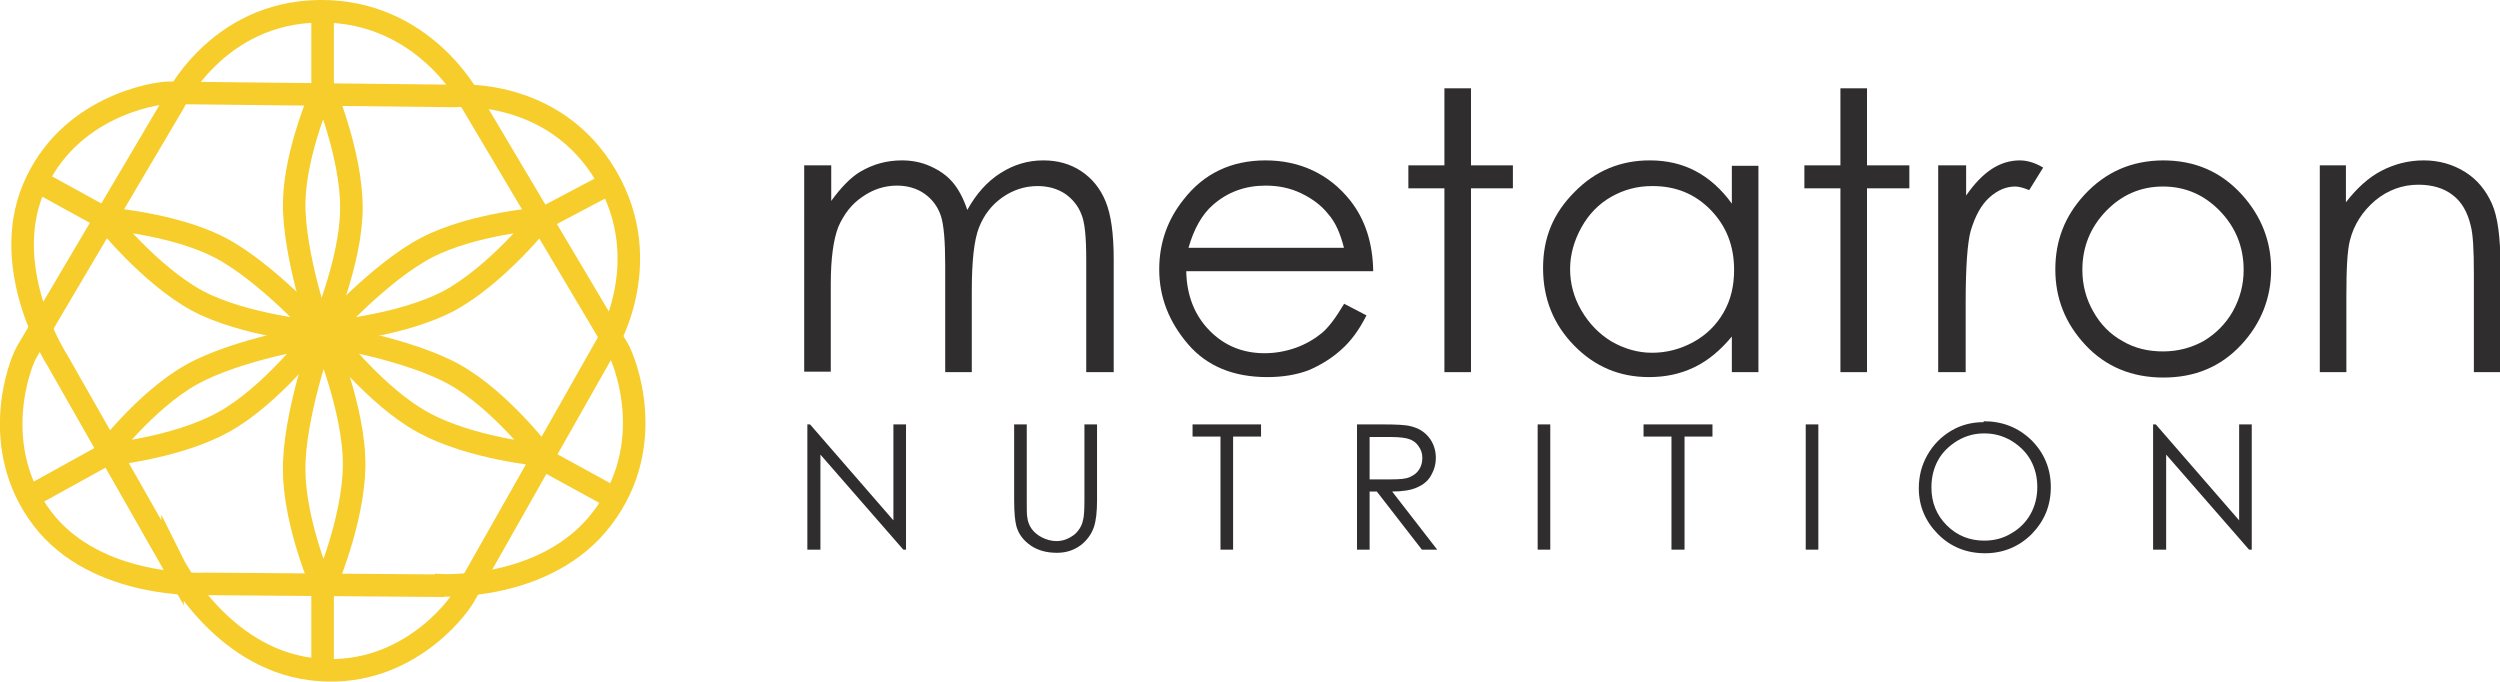
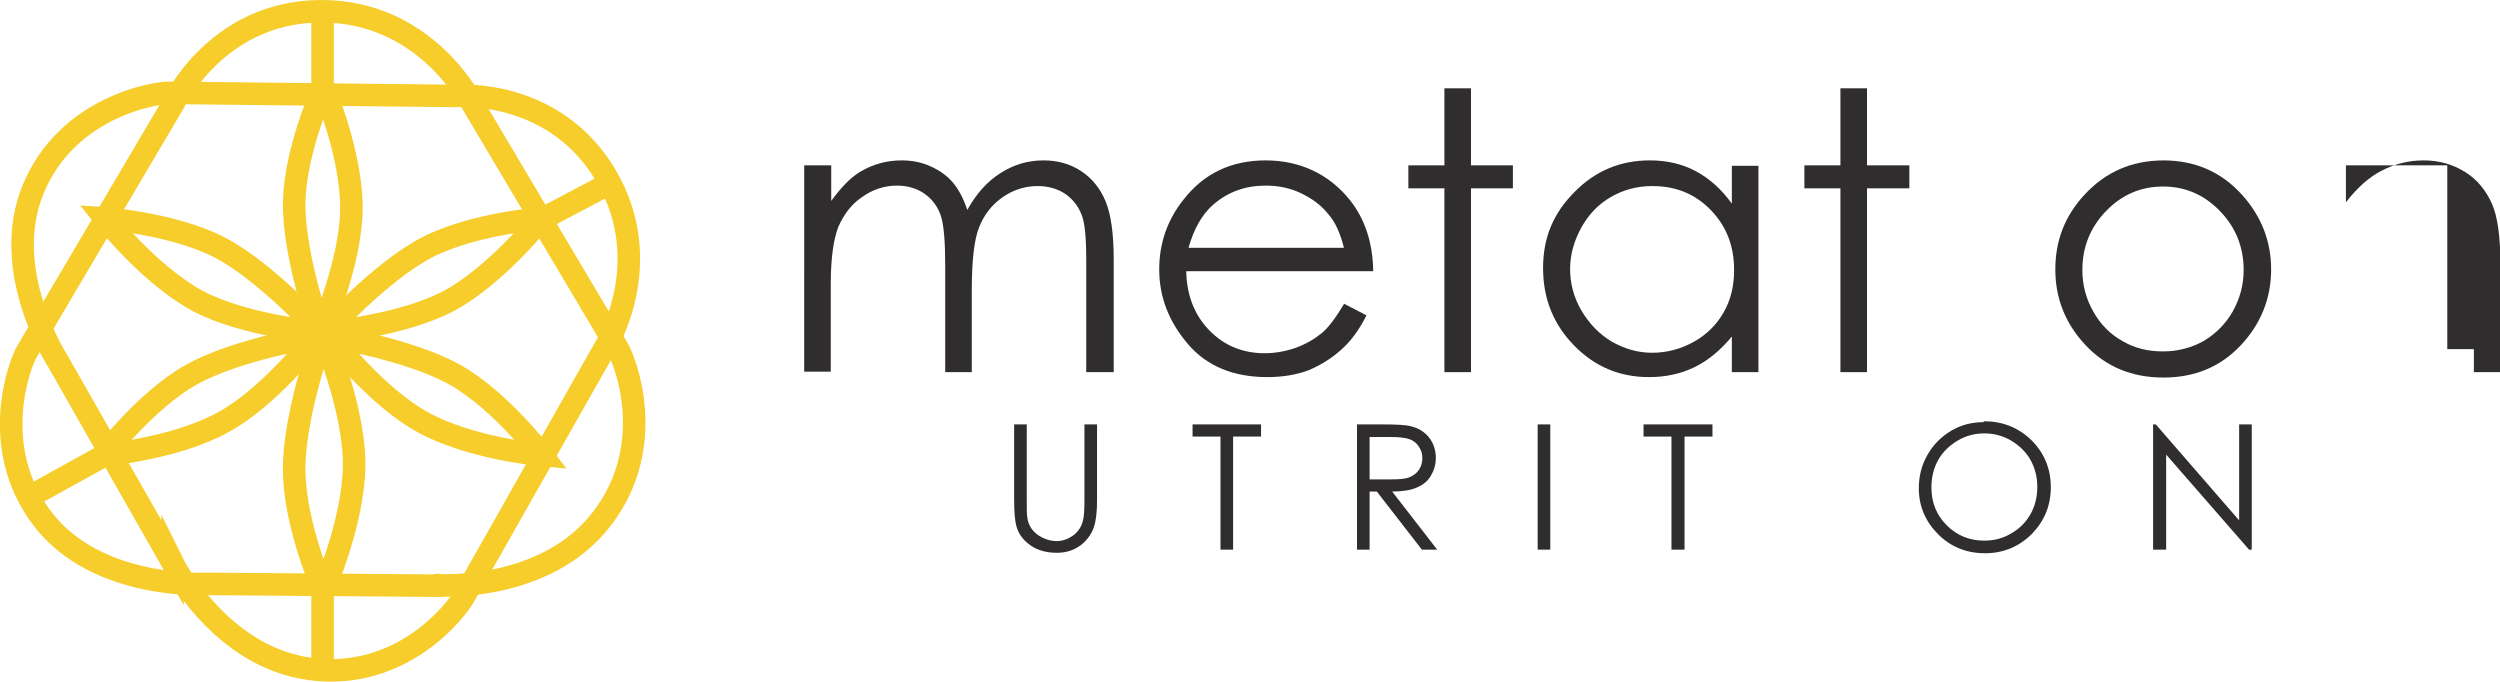
<svg xmlns="http://www.w3.org/2000/svg" viewBox="0 0 55.49 15.13" id="Camada_2">
  <defs>
    <style>
      .cls-1 {
        fill: #302d2f;
      }

      .cls-2 {
        fill: none;
        stroke: #f6cd2a;
        stroke-miterlimit: 22.93;
        stroke-width: .5px;
      }
    </style>
  </defs>
  <g data-name="Camada_1" id="Camada_1-2">
    <g>
      <path d="M9.76,12.99s2.37.15,3.61-1.49c1.25-1.64.49-3.51.35-3.75l-3.29-5.54S9.41.23,7.1.25c-2.3.02-3.24,2.03-3.24,2.03L.6,7.8c-.17.28-.86,2.13.34,3.71,1.2,1.58,3.61,1.45,3.61,1.45l5.2.04Z" class="cls-2" />
      <path d="M3.83,12.49s1.04,2.1,3.07,2.36,3.23-1.31,3.4-1.61l3.12-5.51s1.19-1.86.03-3.83c-1.16-1.97-3.35-1.77-3.35-1.77l-6.35-.07c-.32,0-2.25.31-3.01,2.13-.76,1.82.54,3.82.54,3.82l2.55,4.48Z" class="cls-2" />
      <path d="M7.11,7.37s-.6-1.72-.58-2.88c.02-1.16.65-2.54.65-2.54,0,0,.62,1.45.62,2.66s-.69,2.77-.69,2.77Z" class="cls-2" />
      <path d="M7.16,7.45s-.65,1.79-.63,3c.01,1.21.65,2.65.65,2.65,0,0,.67-1.51.68-2.77.01-1.26-.69-2.89-.69-2.89Z" class="cls-2" />
      <path d="M7.23,7.37s1.22-1.35,2.25-1.88c1.03-.53,2.54-.64,2.54-.64,0,0-.98,1.24-2.04,1.82-1.06.57-2.76.71-2.76.71Z" class="cls-2" />
      <path d="M7.05,7.46s-1.8.29-2.81.86c-1.01.57-1.93,1.78-1.93,1.78,0,0,1.57-.14,2.63-.72,1.06-.57,2.1-1.93,2.1-1.93Z" class="cls-2" />
      <path d="M7.12,7.37s-1.22-1.35-2.25-1.88c-1.03-.53-2.54-.64-2.54-.64,0,0,.98,1.24,2.04,1.82,1.06.57,2.76.71,2.76.71Z" class="cls-2" />
      <path d="M7.29,7.46s1.8.29,2.81.86c1.01.57,1.93,1.78,1.93,1.78,0,0-1.57-.14-2.63-.72-1.06-.57-2.1-1.93-2.1-1.93Z" class="cls-2" />
-       <line y2="4.89" x2="2.41" y1="4.01" x1=".81" class="cls-2" />
      <line y2="11.04" x2=".63" y1="10.04" x1="2.44" class="cls-2" />
      <line y2="2.09" x2="7.16" y1=".32" x1="7.16" class="cls-2" />
      <line y2="14.96" x2="7.16" y1="13.01" x1="7.16" class="cls-2" />
-       <line y2="11.15" x2="13.8" y1="10.23" x1="12.12" class="cls-2" />
      <line y2="4.88" x2="12" y1="4.05" x1="13.57" class="cls-2" />
      <path d="M17.86,3.67h.59v.79c.21-.29.42-.51.63-.64.3-.18.61-.26.94-.26.22,0,.43.04.63.13.2.09.36.2.49.35.13.15.24.35.33.62.2-.36.44-.63.74-.82.3-.19.61-.28.95-.28.32,0,.6.08.84.24.24.16.42.38.54.67.12.29.18.72.18,1.29v2.5h-.61v-2.5c0-.49-.03-.83-.11-1.01-.07-.18-.19-.33-.36-.45-.17-.11-.37-.17-.61-.17-.29,0-.55.09-.78.25-.24.17-.41.39-.52.67-.11.28-.16.75-.16,1.41v1.8h-.59v-2.35c0-.55-.03-.93-.1-1.13-.07-.2-.19-.36-.36-.48-.17-.12-.38-.18-.61-.18-.27,0-.53.08-.77.25-.24.16-.41.39-.53.66-.11.28-.17.7-.17,1.28v1.94h-.59V3.67Z" class="cls-1" />
      <path d="M29.83,5.5c-.08-.32-.19-.57-.35-.75-.15-.19-.35-.34-.6-.46-.25-.12-.51-.17-.79-.17-.45,0-.84.14-1.17.43-.24.21-.42.53-.54.95h3.44ZM29.83,6.74l.5.26c-.16.32-.35.58-.57.77-.21.19-.46.34-.72.45-.27.1-.57.15-.91.15-.75,0-1.34-.24-1.76-.73-.42-.49-.64-1.04-.64-1.66,0-.58.18-1.1.54-1.55.45-.58,1.06-.87,1.82-.87s1.41.3,1.88.89c.33.42.5.94.51,1.57h-4.15c.01.53.18.97.51,1.31.33.34.74.51,1.23.51.23,0,.46-.04.69-.12.22-.08.41-.19.57-.32.16-.13.32-.35.5-.65Z" class="cls-1" />
      <polygon points="32.06 1.96 32.65 1.96 32.65 3.67 33.58 3.67 33.58 4.18 32.65 4.18 32.65 8.26 32.06 8.26 32.06 4.18 31.26 4.18 31.26 3.67 32.06 3.67 32.06 1.96" class="cls-1" />
      <path d="M36.67,4.13c-.33,0-.63.08-.91.24-.28.16-.5.39-.66.68-.16.29-.25.6-.25.92s.08.63.25.92c.17.29.39.52.67.69.28.16.58.25.9.25s.63-.08.92-.24c.29-.16.51-.38.67-.66.16-.28.23-.59.23-.94,0-.53-.17-.97-.52-1.33-.35-.36-.78-.53-1.29-.53M39.03,3.67v4.59h-.59v-.79c-.25.3-.52.53-.83.68-.31.15-.64.22-1.01.22-.65,0-1.2-.23-1.66-.7-.46-.47-.69-1.04-.69-1.72s.23-1.22.7-1.69c.46-.47,1.02-.7,1.67-.7.38,0,.72.08,1.02.24.3.16.57.4.8.72v-.84h.59Z" class="cls-1" />
      <polygon points="40.85 1.96 41.44 1.96 41.44 3.67 42.38 3.67 42.38 4.18 41.44 4.18 41.44 8.26 40.85 8.26 40.85 4.18 40.05 4.18 40.05 3.67 40.85 3.67 40.85 1.96" class="cls-1" />
-       <path d="M43.03,3.67h.61v.67c.18-.26.37-.46.57-.59.2-.13.41-.19.62-.19.16,0,.34.05.52.16l-.31.5c-.12-.05-.23-.08-.31-.08-.2,0-.39.08-.57.24-.18.16-.32.41-.42.75-.07.26-.11.79-.11,1.58v1.55h-.61V3.67Z" class="cls-1" />
      <path d="M48.01,4.14c-.49,0-.91.18-1.26.54-.35.36-.53.8-.53,1.31,0,.33.08.64.24.92.16.29.38.51.65.66.27.16.57.23.9.23s.63-.08.9-.23c.27-.16.49-.38.65-.66.16-.29.24-.59.24-.92,0-.51-.18-.95-.53-1.31-.35-.36-.77-.54-1.26-.54M48.01,3.56c.71,0,1.29.25,1.76.77.42.47.64,1.02.64,1.65s-.22,1.2-.67,1.68c-.45.48-1.02.72-1.72.72s-1.28-.24-1.73-.72c-.45-.48-.67-1.04-.67-1.68s.21-1.18.64-1.65c.47-.51,1.05-.77,1.77-.77Z" class="cls-1" />
-       <path d="M51.48,3.67h.59v.82c.24-.31.5-.55.79-.7.29-.15.6-.23.94-.23s.65.09.92.26c.27.17.46.41.59.7.13.29.19.75.19,1.38v2.36h-.59v-2.19c0-.53-.02-.88-.07-1.06-.07-.3-.2-.53-.4-.68-.19-.15-.45-.23-.76-.23-.36,0-.68.12-.96.35-.28.24-.47.53-.56.88-.06.23-.08.64-.08,1.25v1.68h-.59V3.67Z" class="cls-1" />
-       <polygon points="17.92 12.2 17.92 9.42 17.98 9.42 19.83 11.55 19.83 9.42 20.11 9.42 20.11 12.2 20.05 12.2 18.21 10.09 18.21 12.2 17.92 12.2" class="cls-1" />
+       <path d="M51.48,3.67h.59v.82c.24-.31.5-.55.79-.7.29-.15.6-.23.94-.23s.65.09.92.26c.27.17.46.41.59.7.13.29.19.75.19,1.38v2.36h-.59v-2.19v1.68h-.59V3.67Z" class="cls-1" />
      <path d="M22.51,9.42h.28v1.68c0,.2,0,.32.01.37.01.11.05.2.1.27.05.07.13.14.23.19.1.05.21.08.32.08.09,0,.18-.02.26-.06.08-.04.16-.09.21-.16.06-.07.1-.15.12-.25.02-.07.03-.22.03-.44v-1.68h.28v1.68c0,.25-.02.45-.07.6-.05.15-.15.29-.29.4-.15.11-.32.17-.53.17-.22,0-.42-.05-.58-.16-.16-.11-.27-.25-.32-.43-.03-.11-.05-.3-.05-.59v-1.68Z" class="cls-1" />
      <polygon points="26.47 9.69 26.47 9.42 27.99 9.42 27.99 9.69 27.37 9.69 27.37 12.2 27.09 12.2 27.09 9.69 26.47 9.69" class="cls-1" />
      <path d="M30.4,9.69v.95h.48c.19,0,.32-.01.41-.05.09-.04.16-.09.21-.17.05-.08.07-.16.07-.26s-.03-.18-.08-.25c-.05-.08-.12-.13-.2-.16-.08-.03-.22-.05-.41-.05h-.49ZM30.12,9.42h.56c.31,0,.52.01.63.04.17.04.3.12.4.24.1.12.16.28.16.46,0,.15-.04.28-.11.4-.07.12-.17.2-.31.26-.13.06-.32.09-.55.09l1,1.29h-.34l-1-1.29h-.16v1.29h-.28v-2.78Z" class="cls-1" />
      <rect height="2.78" width=".28" y="9.42" x="34.13" class="cls-1" />
      <polygon points="36.48 9.69 36.48 9.42 38.01 9.42 38.01 9.69 37.39 9.69 37.39 12.2 37.1 12.2 37.1 9.69 36.48 9.69" class="cls-1" />
-       <rect height="2.78" width=".28" y="9.42" x="40.08" class="cls-1" />
      <path d="M44.04,9.62c-.21,0-.4.05-.59.16-.18.11-.33.25-.43.43-.1.18-.15.38-.15.61,0,.33.11.61.34.84.23.23.51.34.83.34.22,0,.42-.05.6-.16.18-.1.33-.25.43-.43.1-.18.15-.38.15-.6s-.05-.42-.15-.6c-.1-.18-.25-.32-.43-.43-.19-.11-.38-.16-.6-.16M44.03,9.35c.42,0,.77.14,1.06.42.28.28.43.63.43,1.04s-.14.75-.42,1.04c-.28.28-.63.43-1.04.43s-.76-.14-1.04-.42c-.28-.28-.43-.62-.43-1.02,0-.27.06-.51.19-.74.13-.23.31-.41.53-.54.22-.13.46-.19.72-.19Z" class="cls-1" />
      <polygon points="47.79 12.2 47.79 9.42 47.85 9.42 49.7 11.55 49.7 9.42 49.98 9.42 49.98 12.2 49.92 12.2 48.08 10.09 48.08 12.2 47.79 12.2" class="cls-1" />
    </g>
  </g>
</svg>